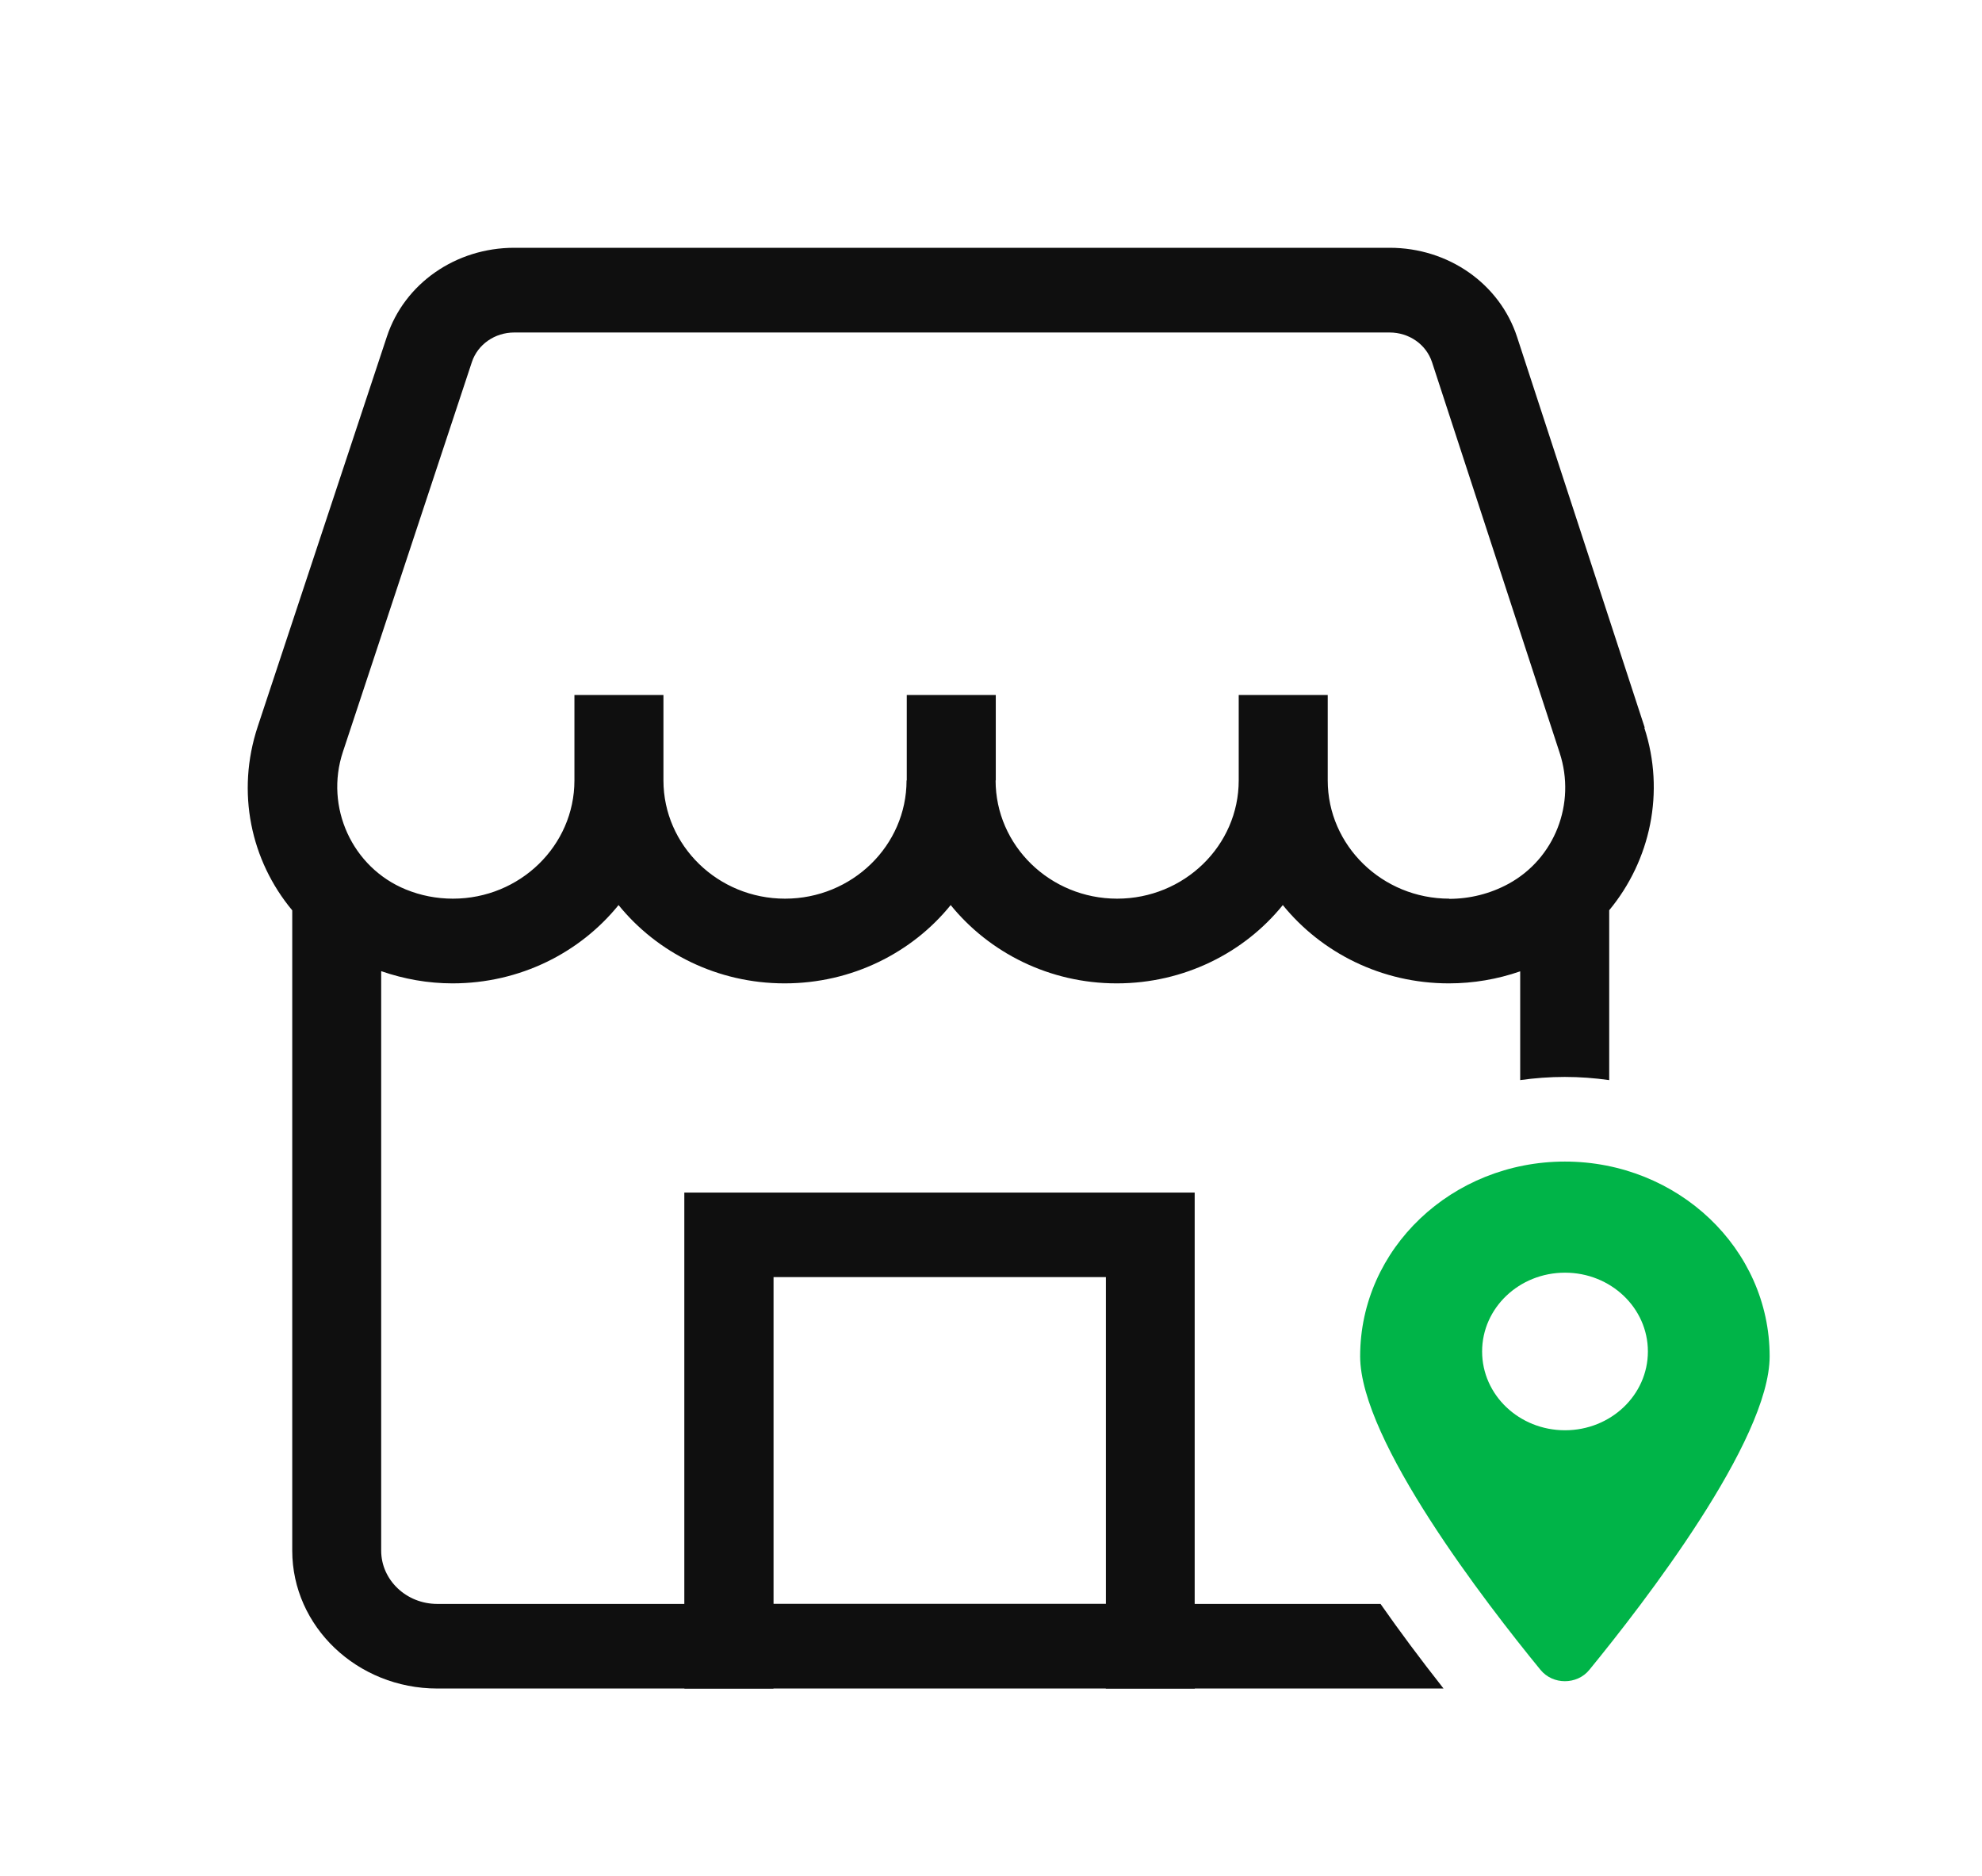
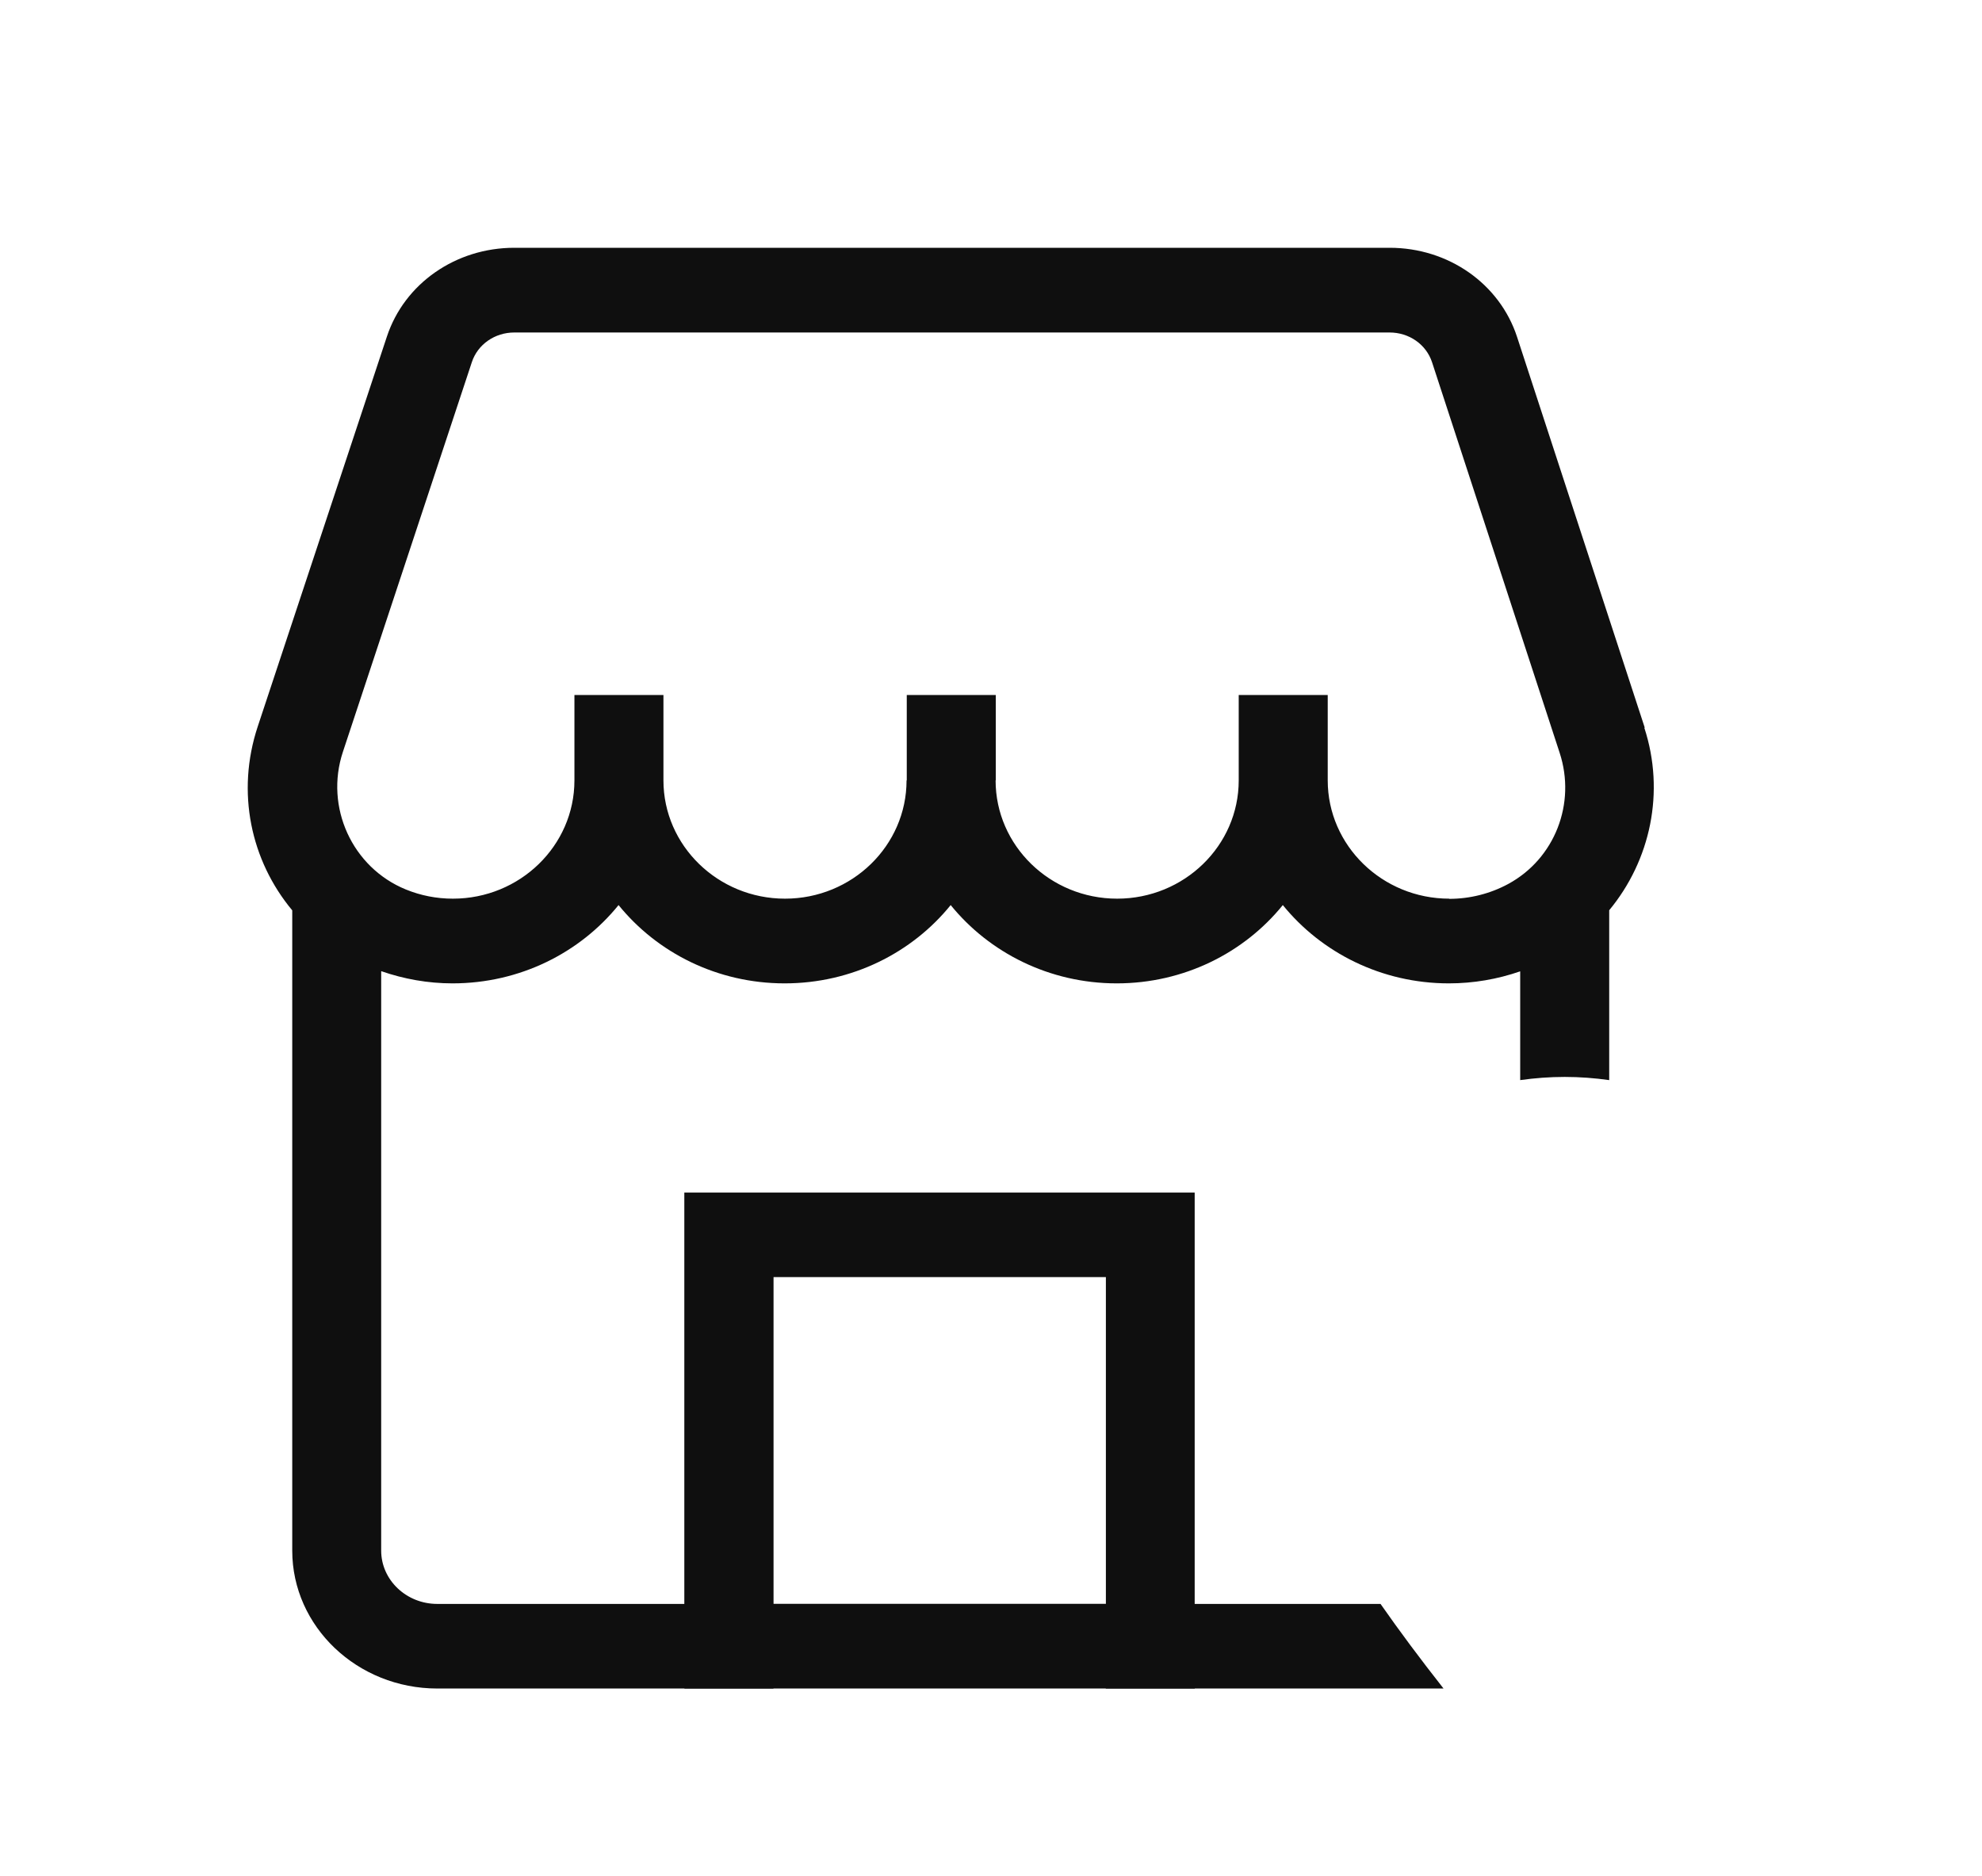
<svg xmlns="http://www.w3.org/2000/svg" width="56" height="53" viewBox="0 0 56 53" fill="none">
-   <path d="M44.218 32.815C41.021 32.815 38.43 35.277 38.43 38.316C38.43 40.698 41.991 45.299 43.525 47.174C43.701 47.389 43.958 47.495 44.215 47.495C44.472 47.495 44.732 47.389 44.906 47.174C46.44 45.299 50 40.698 50 38.316C50 35.277 47.409 32.815 44.212 32.815H44.218ZM44.218 40.406C42.924 40.406 41.876 39.41 41.876 38.18C41.876 36.95 42.924 35.954 44.218 35.954C45.512 35.954 46.56 36.95 46.56 38.18C46.56 39.41 45.512 40.406 44.218 40.406Z" fill="#00B448" />
  <path d="M46.471 20.557L42.865 9.523C42.374 8.015 40.923 7 39.263 7H14.531C12.877 7 11.429 8.007 10.932 9.507L7.282 20.525C6.667 22.381 7.086 24.312 8.257 25.718V43.806C8.257 45.954 10.096 47.702 12.357 47.702H19.338V47.707H21.853V47.702H31.243V47.707H33.758V47.702H40.786C40.127 46.865 39.534 46.068 39.006 45.312H33.755V33.691H19.335V45.312H12.354C11.482 45.312 10.77 44.637 10.77 43.806V27.436C11.415 27.659 12.092 27.781 12.785 27.781C14.691 27.781 16.387 26.915 17.477 25.569C18.567 26.915 20.266 27.781 22.169 27.781C24.072 27.781 25.771 26.915 26.861 25.569C27.951 26.913 29.65 27.781 31.553 27.781C33.456 27.781 35.155 26.915 36.245 25.569C37.335 26.913 39.034 27.781 40.937 27.781C41.627 27.781 42.309 27.664 42.952 27.441V30.514C43.363 30.456 43.782 30.424 44.21 30.424C44.637 30.424 45.056 30.456 45.467 30.514V25.715C46.633 24.307 47.052 22.373 46.459 20.559L46.471 20.557ZM21.856 36.079H31.246V45.309H21.856V36.079ZM40.948 25.388C39.054 25.388 37.514 23.887 37.514 22.047V19.635H34.999V22.047C34.999 23.89 33.459 25.388 31.564 25.388C29.669 25.388 28.13 23.887 28.13 22.047H28.135V19.635H25.62V22.047H25.614C25.614 23.89 24.075 25.388 22.18 25.388C20.285 25.388 18.745 23.887 18.745 22.047V19.635H16.23V22.047C16.23 23.89 14.691 25.388 12.796 25.388C12.335 25.388 11.887 25.3 11.466 25.128C9.951 24.509 9.171 22.801 9.688 21.242L13.332 10.23C13.497 9.73 13.981 9.393 14.531 9.393H39.261C39.814 9.393 40.297 9.73 40.462 10.235L44.067 21.268C44.537 22.703 43.927 24.259 42.617 24.971C42.108 25.247 41.532 25.393 40.946 25.393L40.948 25.388Z" fill="#0F0F0F" />
</svg>